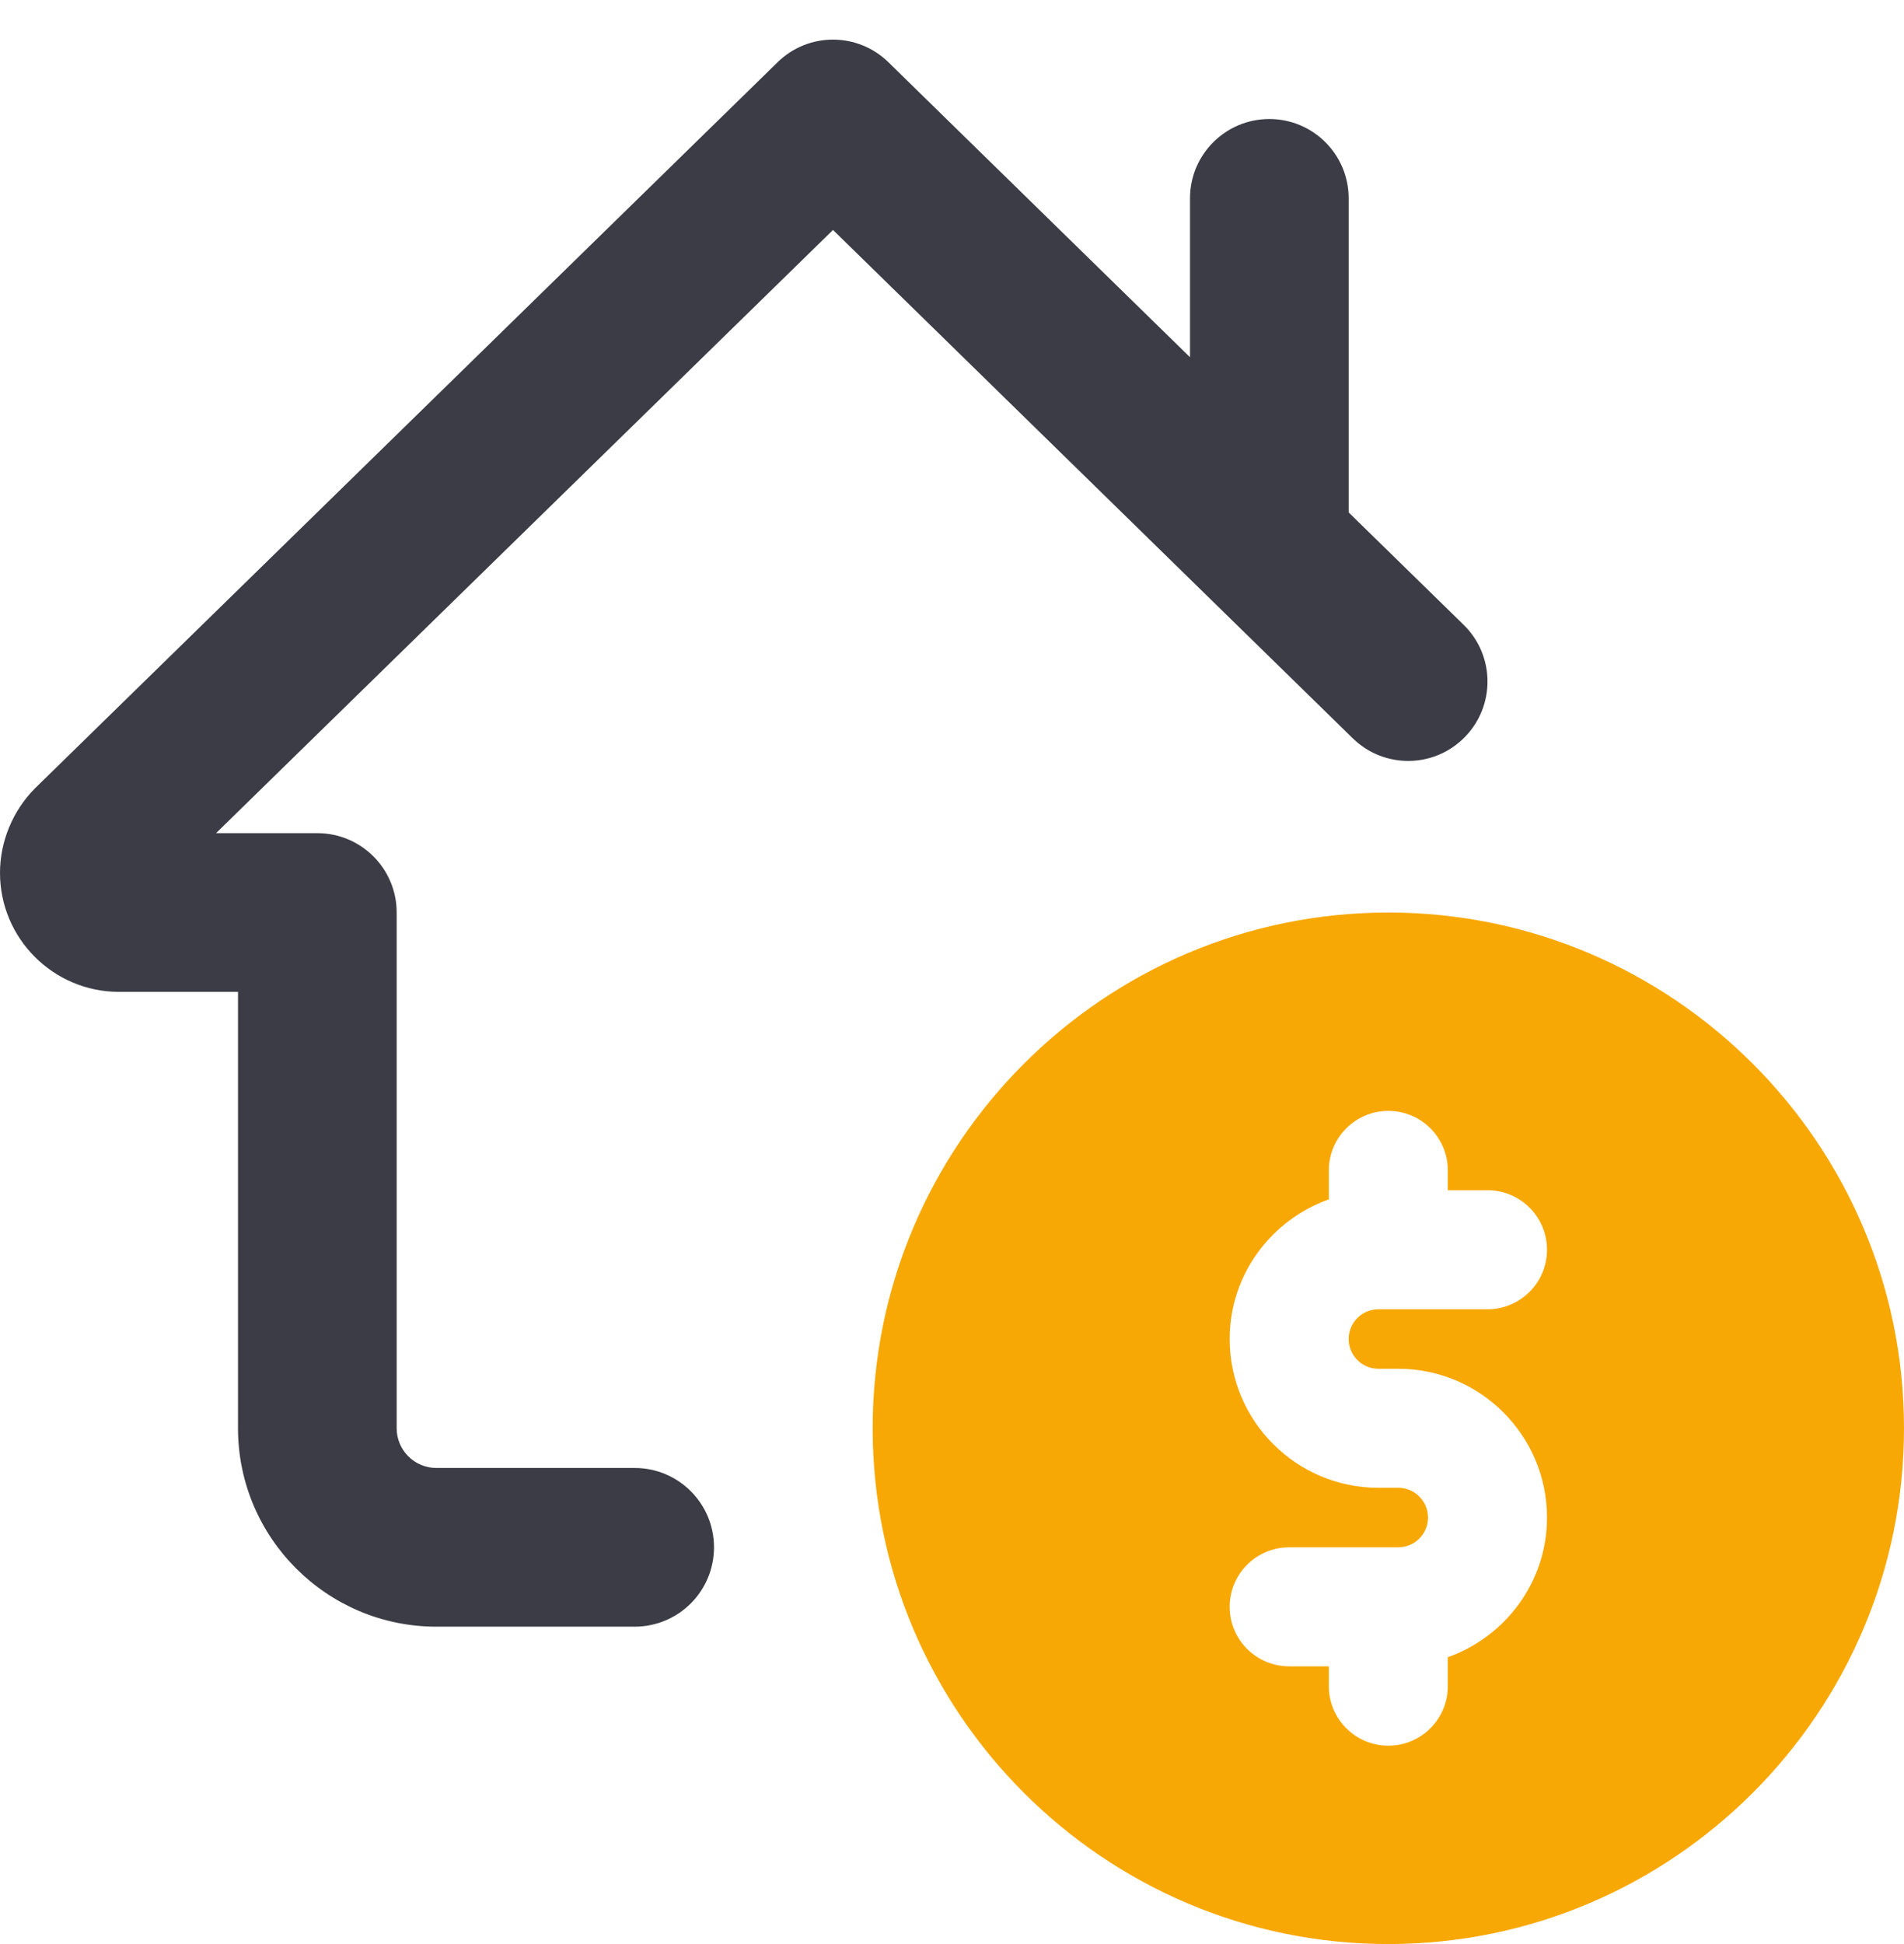
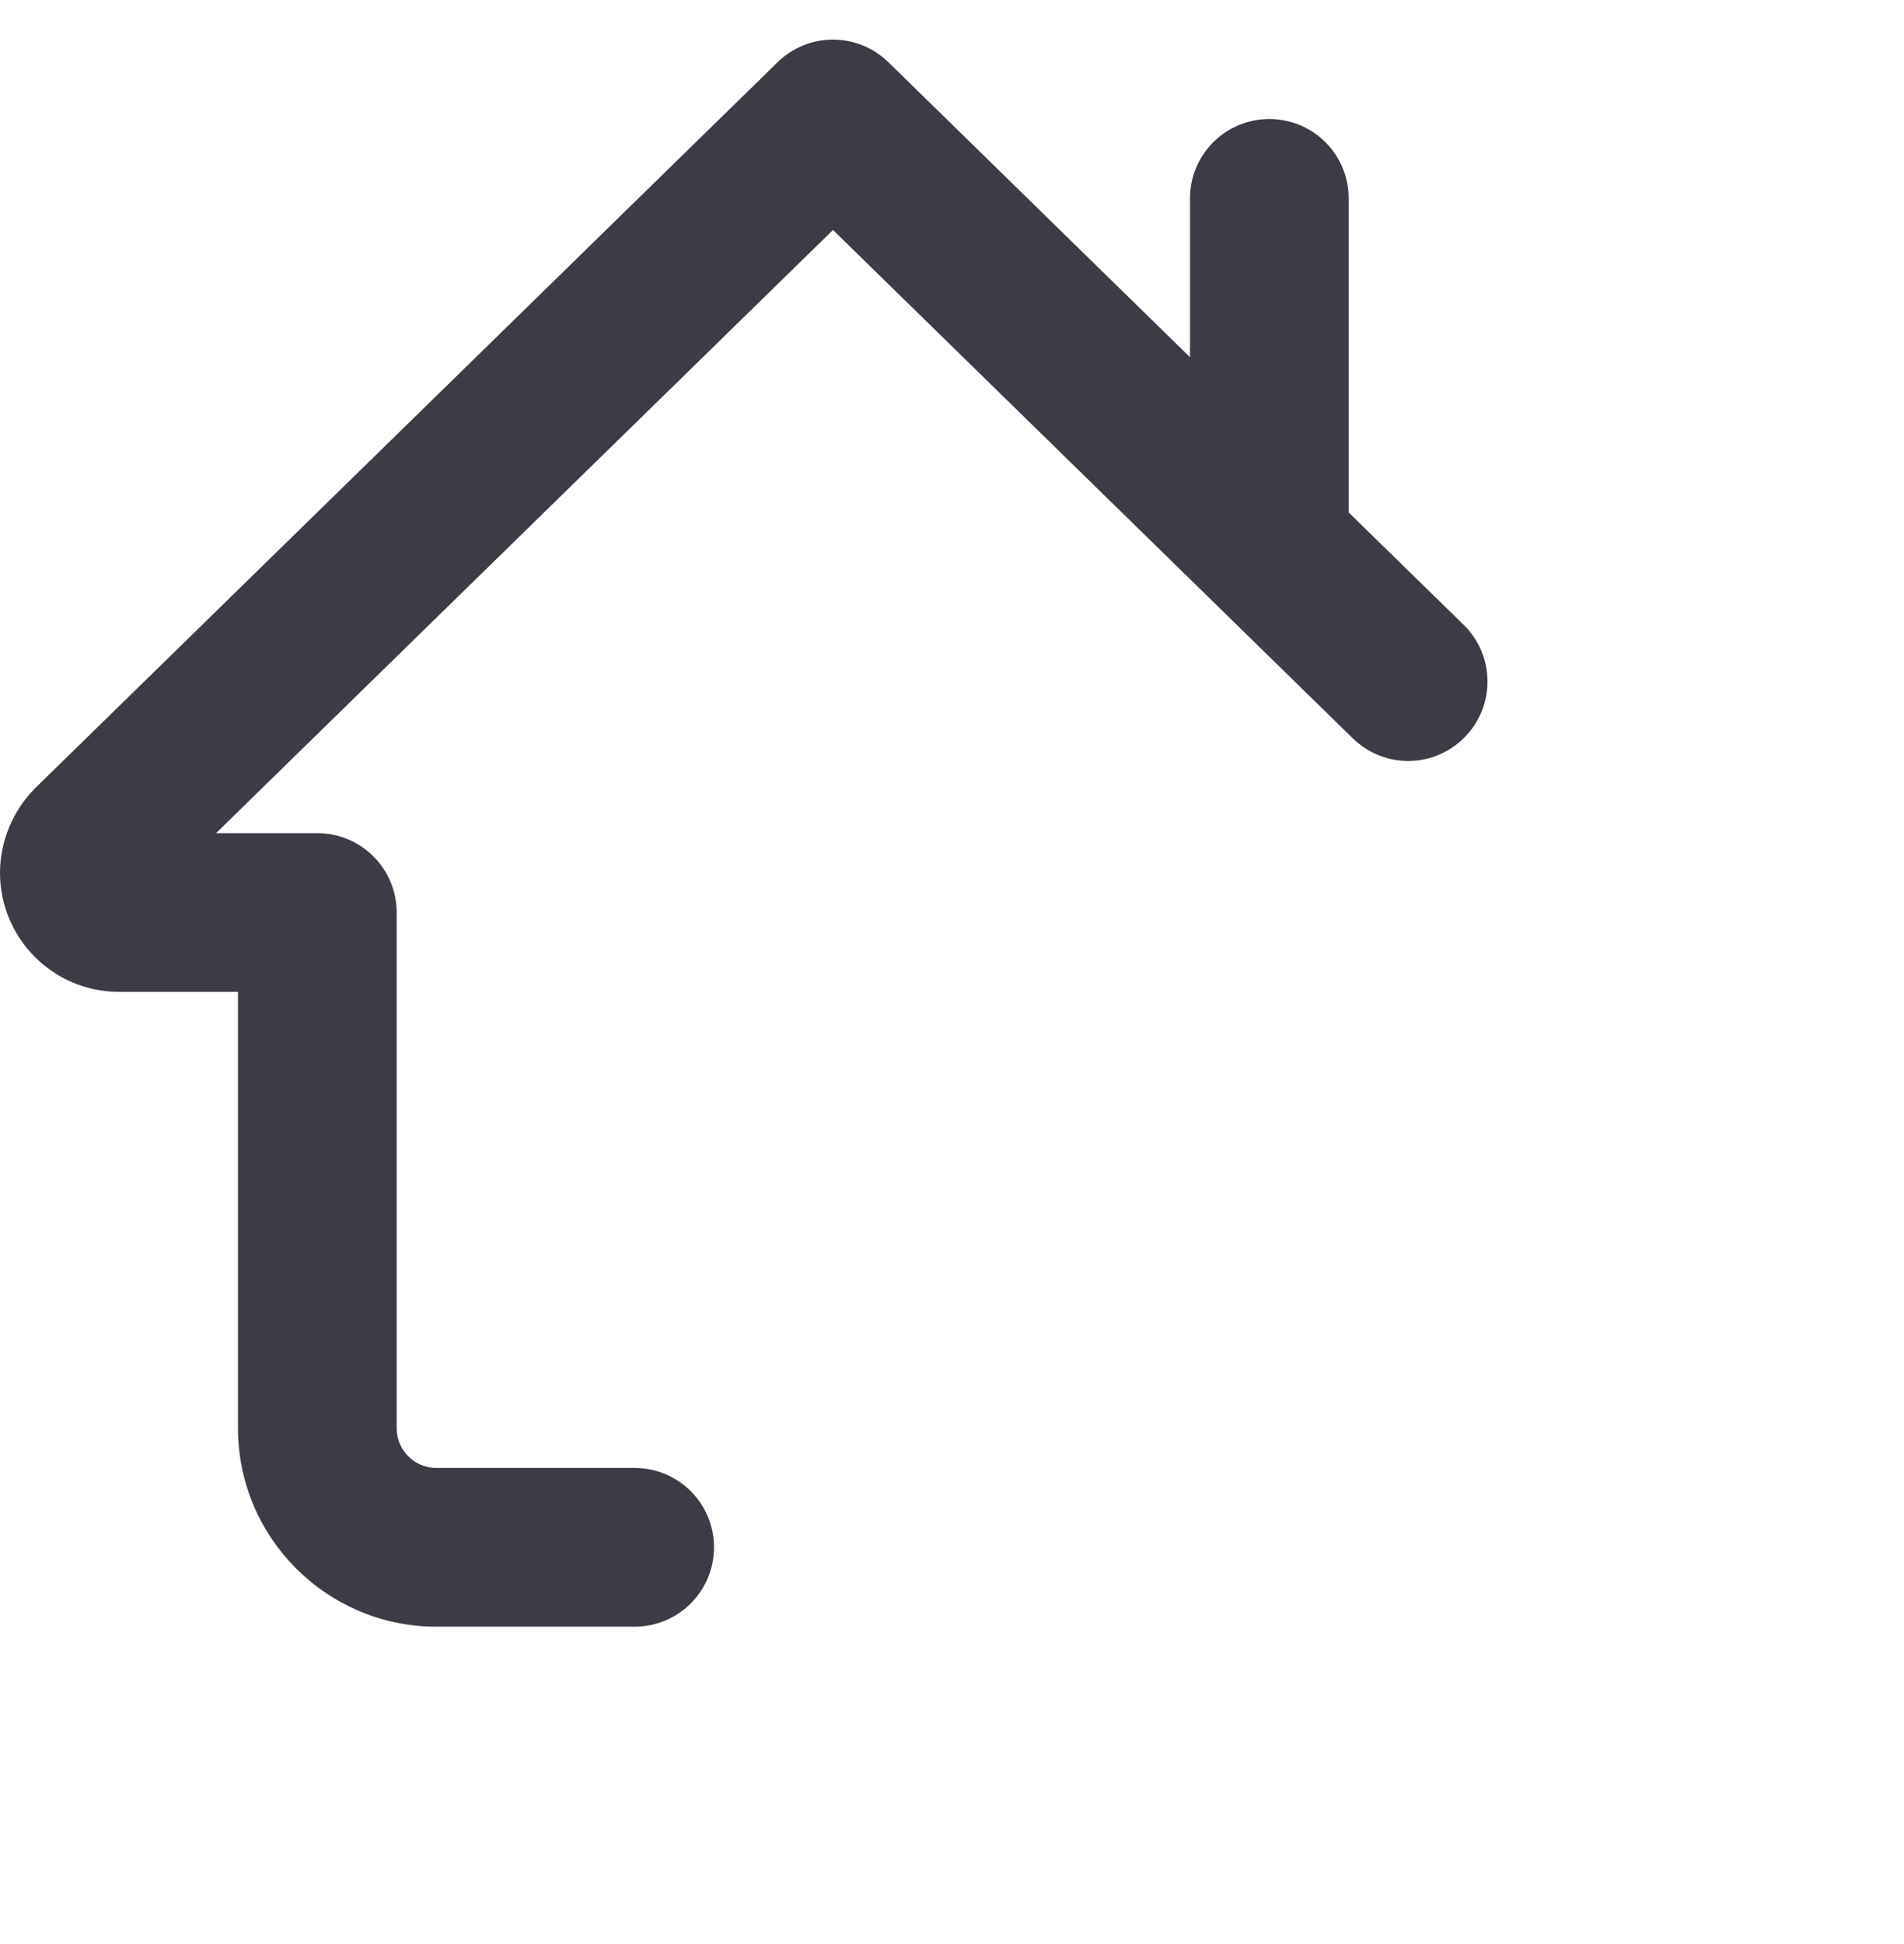
<svg xmlns="http://www.w3.org/2000/svg" width="48" height="49" viewBox="0 0 48 49" fill="none">
-   <path d="M35 23C27.832 23 22 28.832 22 36C22 43.168 27.832 49 35 49C42.168 49 48 43.168 48 36C48 28.832 42.168 23 35 23ZM34.75 34.5H35.25C37.318 34.5 39 36.182 39 38.25C39 39.876 37.952 41.252 36.5 41.77V42.5C36.5 43.328 35.828 44 35 44C34.172 44 33.5 43.328 33.5 42.5V42H32.5C31.672 42 31 41.328 31 40.5C31 39.672 31.672 39 32.5 39H35.25C35.664 39 36 38.664 36 38.25C36 37.836 35.664 37.5 35.25 37.5H34.75C32.682 37.5 31 35.818 31 33.75C31 32.124 32.048 30.748 33.5 30.23V29.5C33.5 28.672 34.172 28 35 28C35.828 28 36.5 28.672 36.5 29.5V30H37.5C38.328 30 39 30.672 39 31.5C39 32.328 38.328 33 37.5 33H34.75C34.336 33 34 33.336 34 33.75C34 34.164 34.336 34.5 34.75 34.5Z" fill="#F7A804" />
  <path d="M34 12.916V5C34 3.894 33.104 3 32 3C30.896 3 30 3.894 30 5V9.004L22.398 1.57C21.62 0.808 20.378 0.808 19.602 1.57L0.878 19.874C0.32 20.438 0 21.212 0 22C0 23.654 1.346 25 3 25H6V36C6 38.758 8.244 41 11 41H16C17.104 41 18 40.106 18 39C18 37.894 17.104 37 16 37H11C10.448 37 10 36.55 10 36V23C10 21.894 9.104 21 8 21H5.446L21 5.796L34.102 18.608C34.894 19.382 36.158 19.368 36.93 18.576C37.702 17.786 37.688 16.52 36.898 15.748L34 12.916Z" fill="#3B3C45" />
</svg>